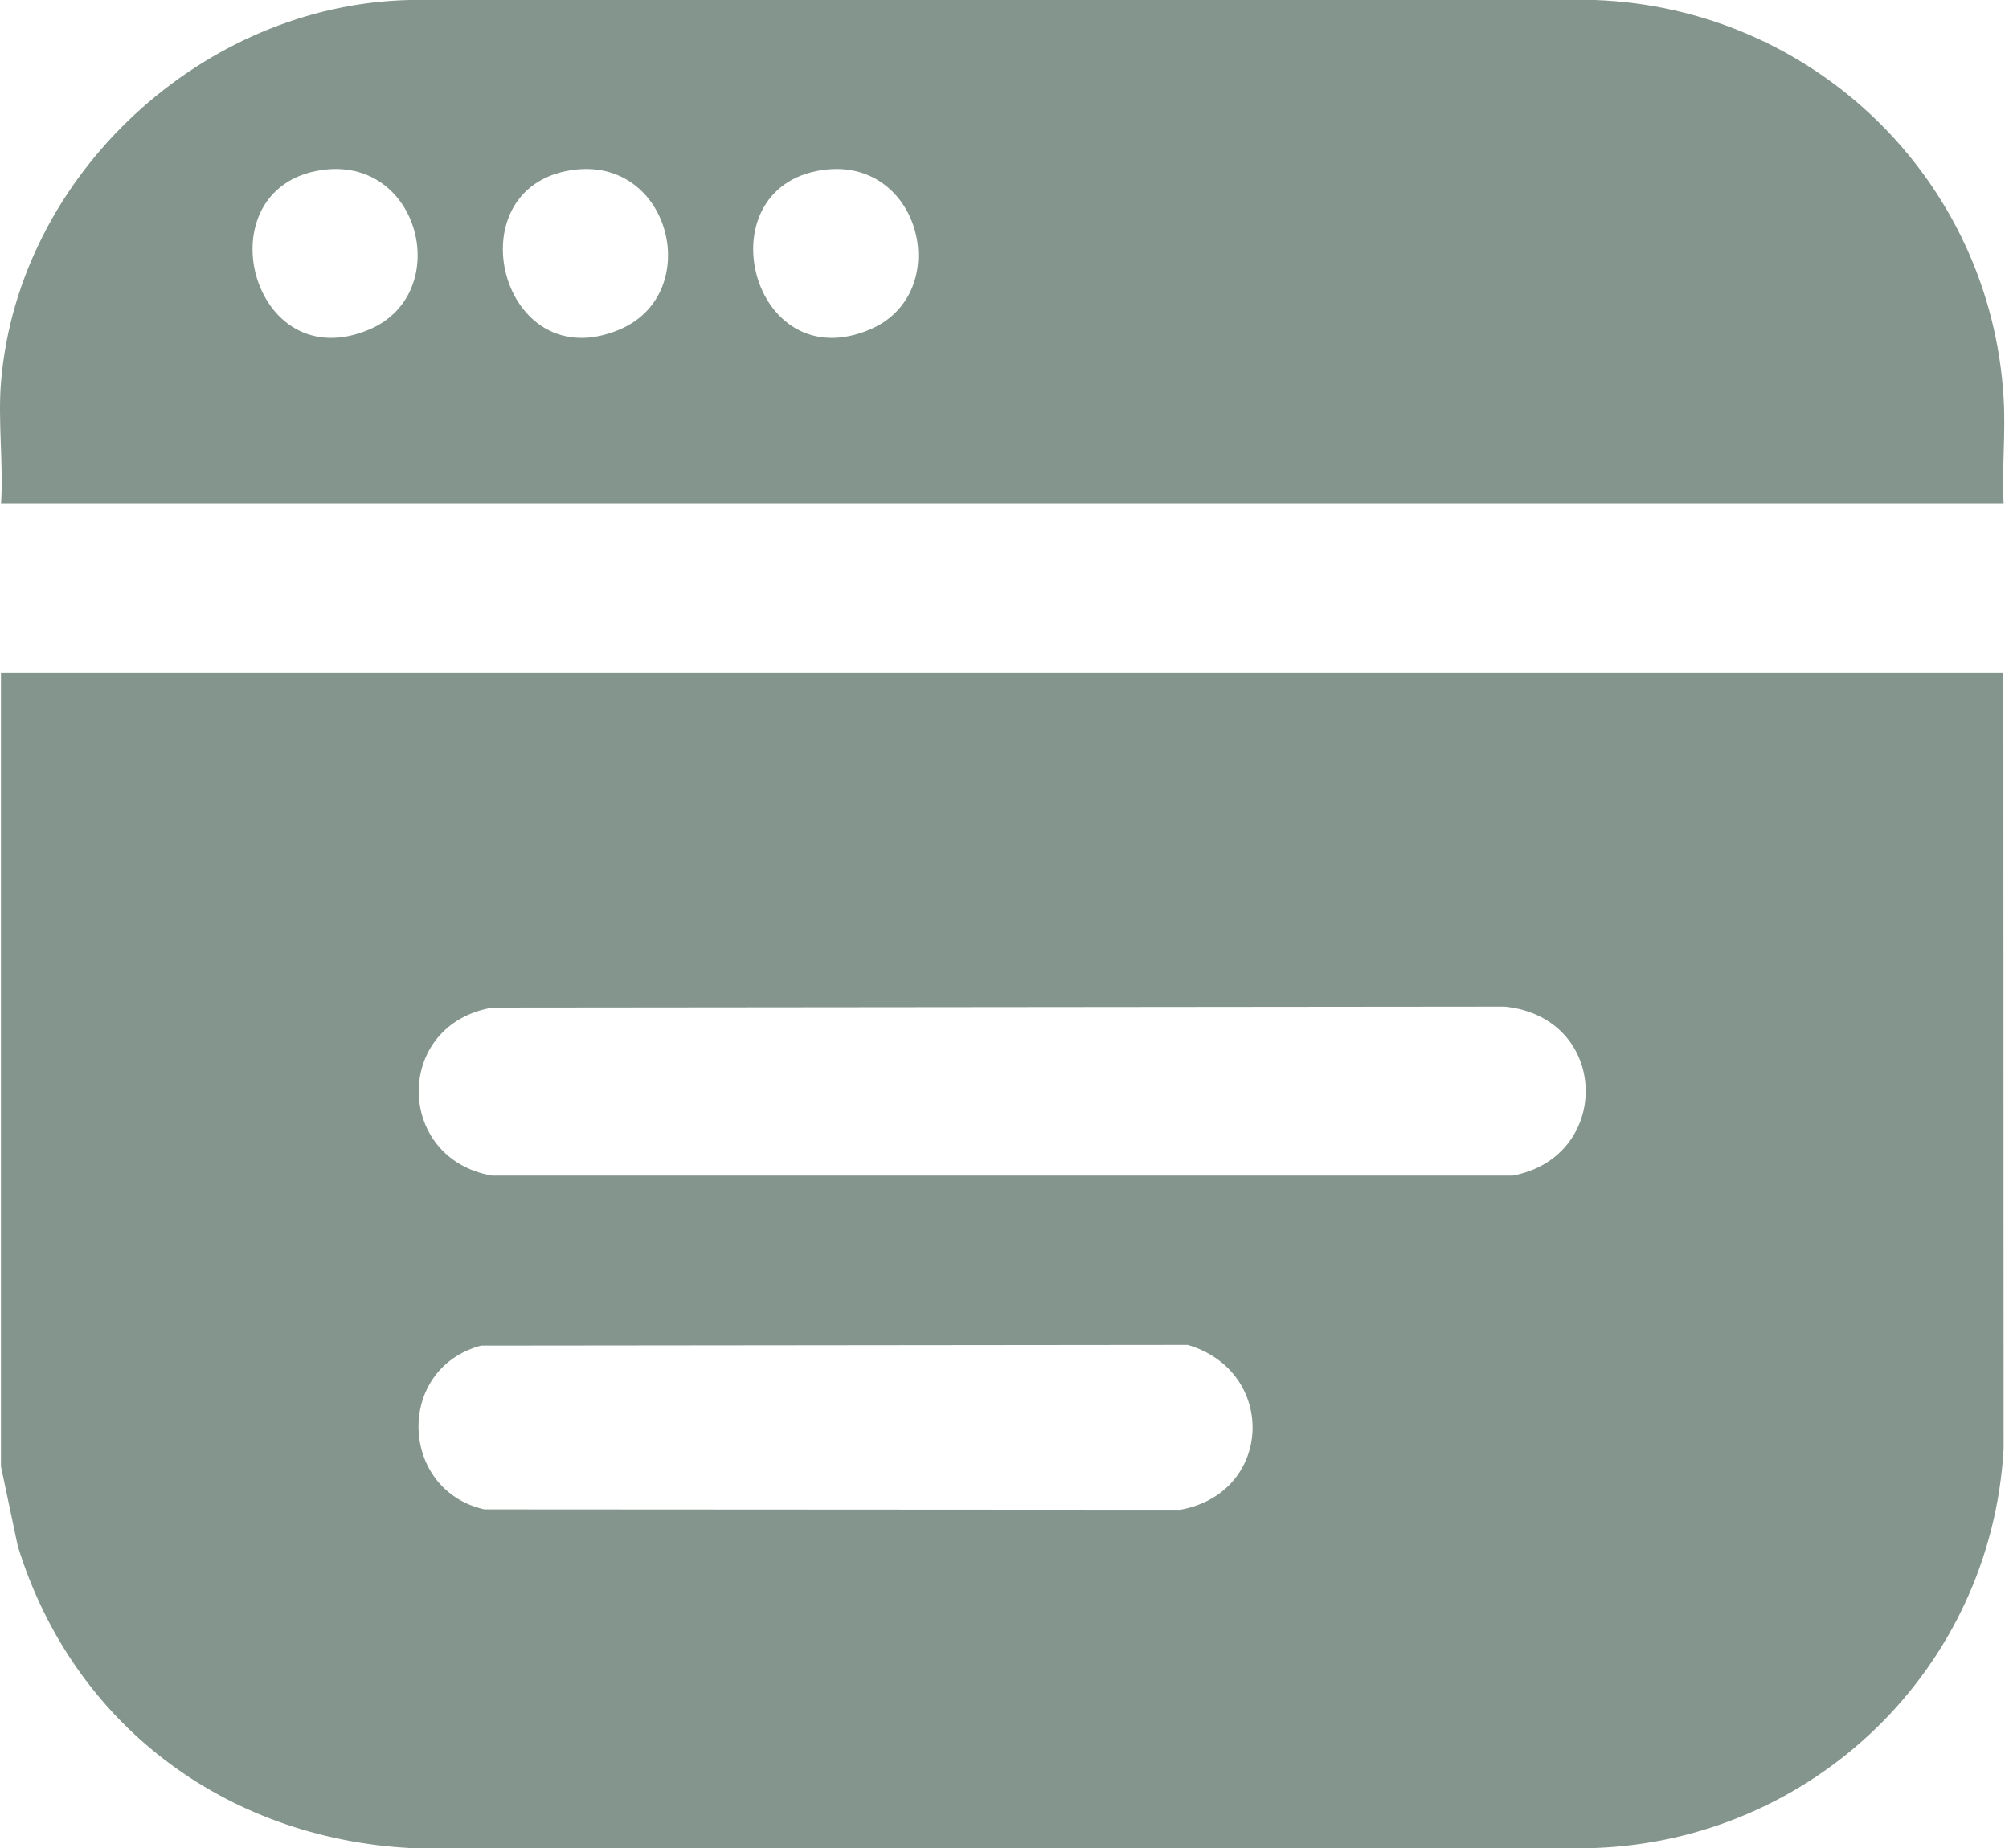
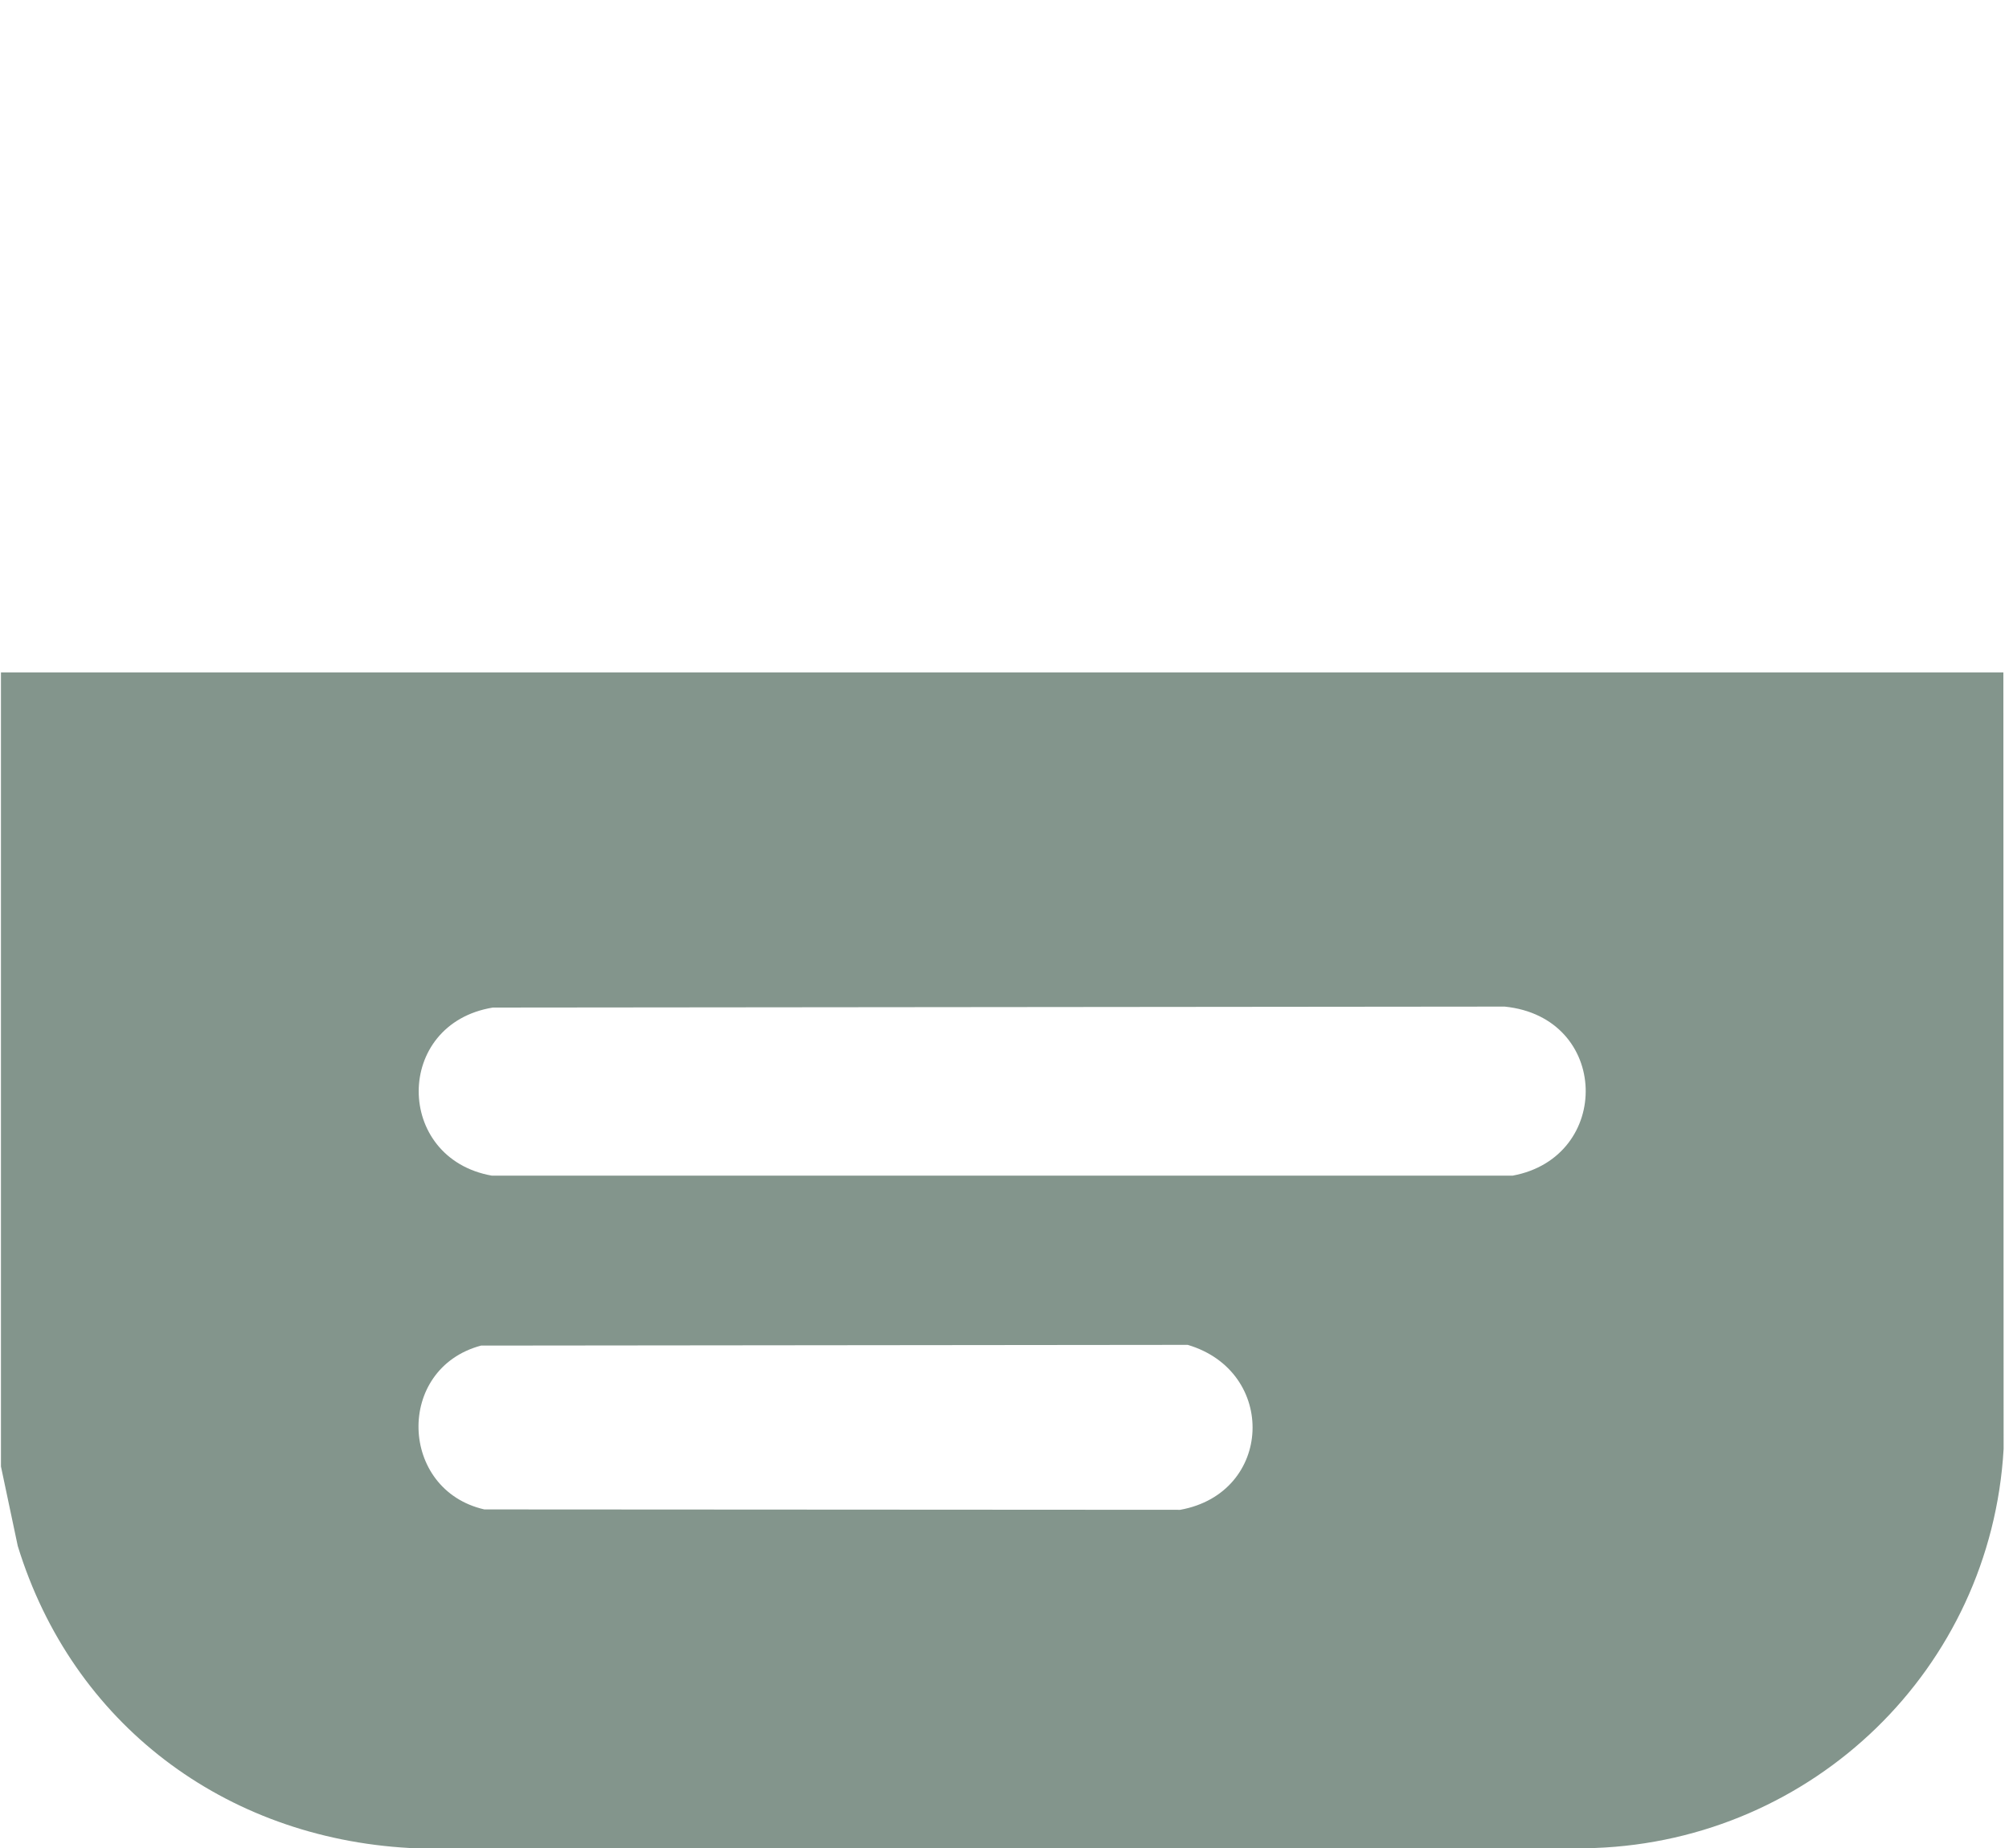
<svg xmlns="http://www.w3.org/2000/svg" width="25" height="23" viewBox="0 0 25 23" fill="none">
  <path d="M0.012 8.369H24.93L24.933 18.034C24.775 20.773 22.56 22.901 19.846 23H5.096C2.797 22.873 0.902 21.458 0.221 19.241L0.012 18.252V8.369ZM6.133 12.54C4.901 12.742 4.909 14.417 6.12 14.632H18.823C20.066 14.403 20.037 12.661 18.724 12.528L6.132 12.54H6.133ZM5.986 16.747C4.918 17.033 4.966 18.544 6.027 18.786L14.686 18.791C15.842 18.583 15.899 17.07 14.78 16.738L5.986 16.747V16.747Z" fill="#83958C" />
-   <path d="M0.013 4.748C0.232 2.163 2.533 0.056 5.097 0H19.848C22.562 0.099 24.777 2.228 24.934 4.966C24.959 5.395 24.911 5.835 24.933 6.265H0.013C0.044 5.773 -0.028 5.234 0.013 4.748ZM3.991 2.118C2.516 2.347 3.122 4.732 4.6 4.099C5.653 3.648 5.228 1.926 3.991 2.118ZM7.106 2.118C5.631 2.347 6.237 4.732 7.715 4.099C8.769 3.648 8.344 1.926 7.106 2.118ZM10.221 2.118C8.746 2.347 9.352 4.732 10.83 4.099C11.883 3.648 11.459 1.926 10.221 2.118Z" fill="#83958C" />
</svg>